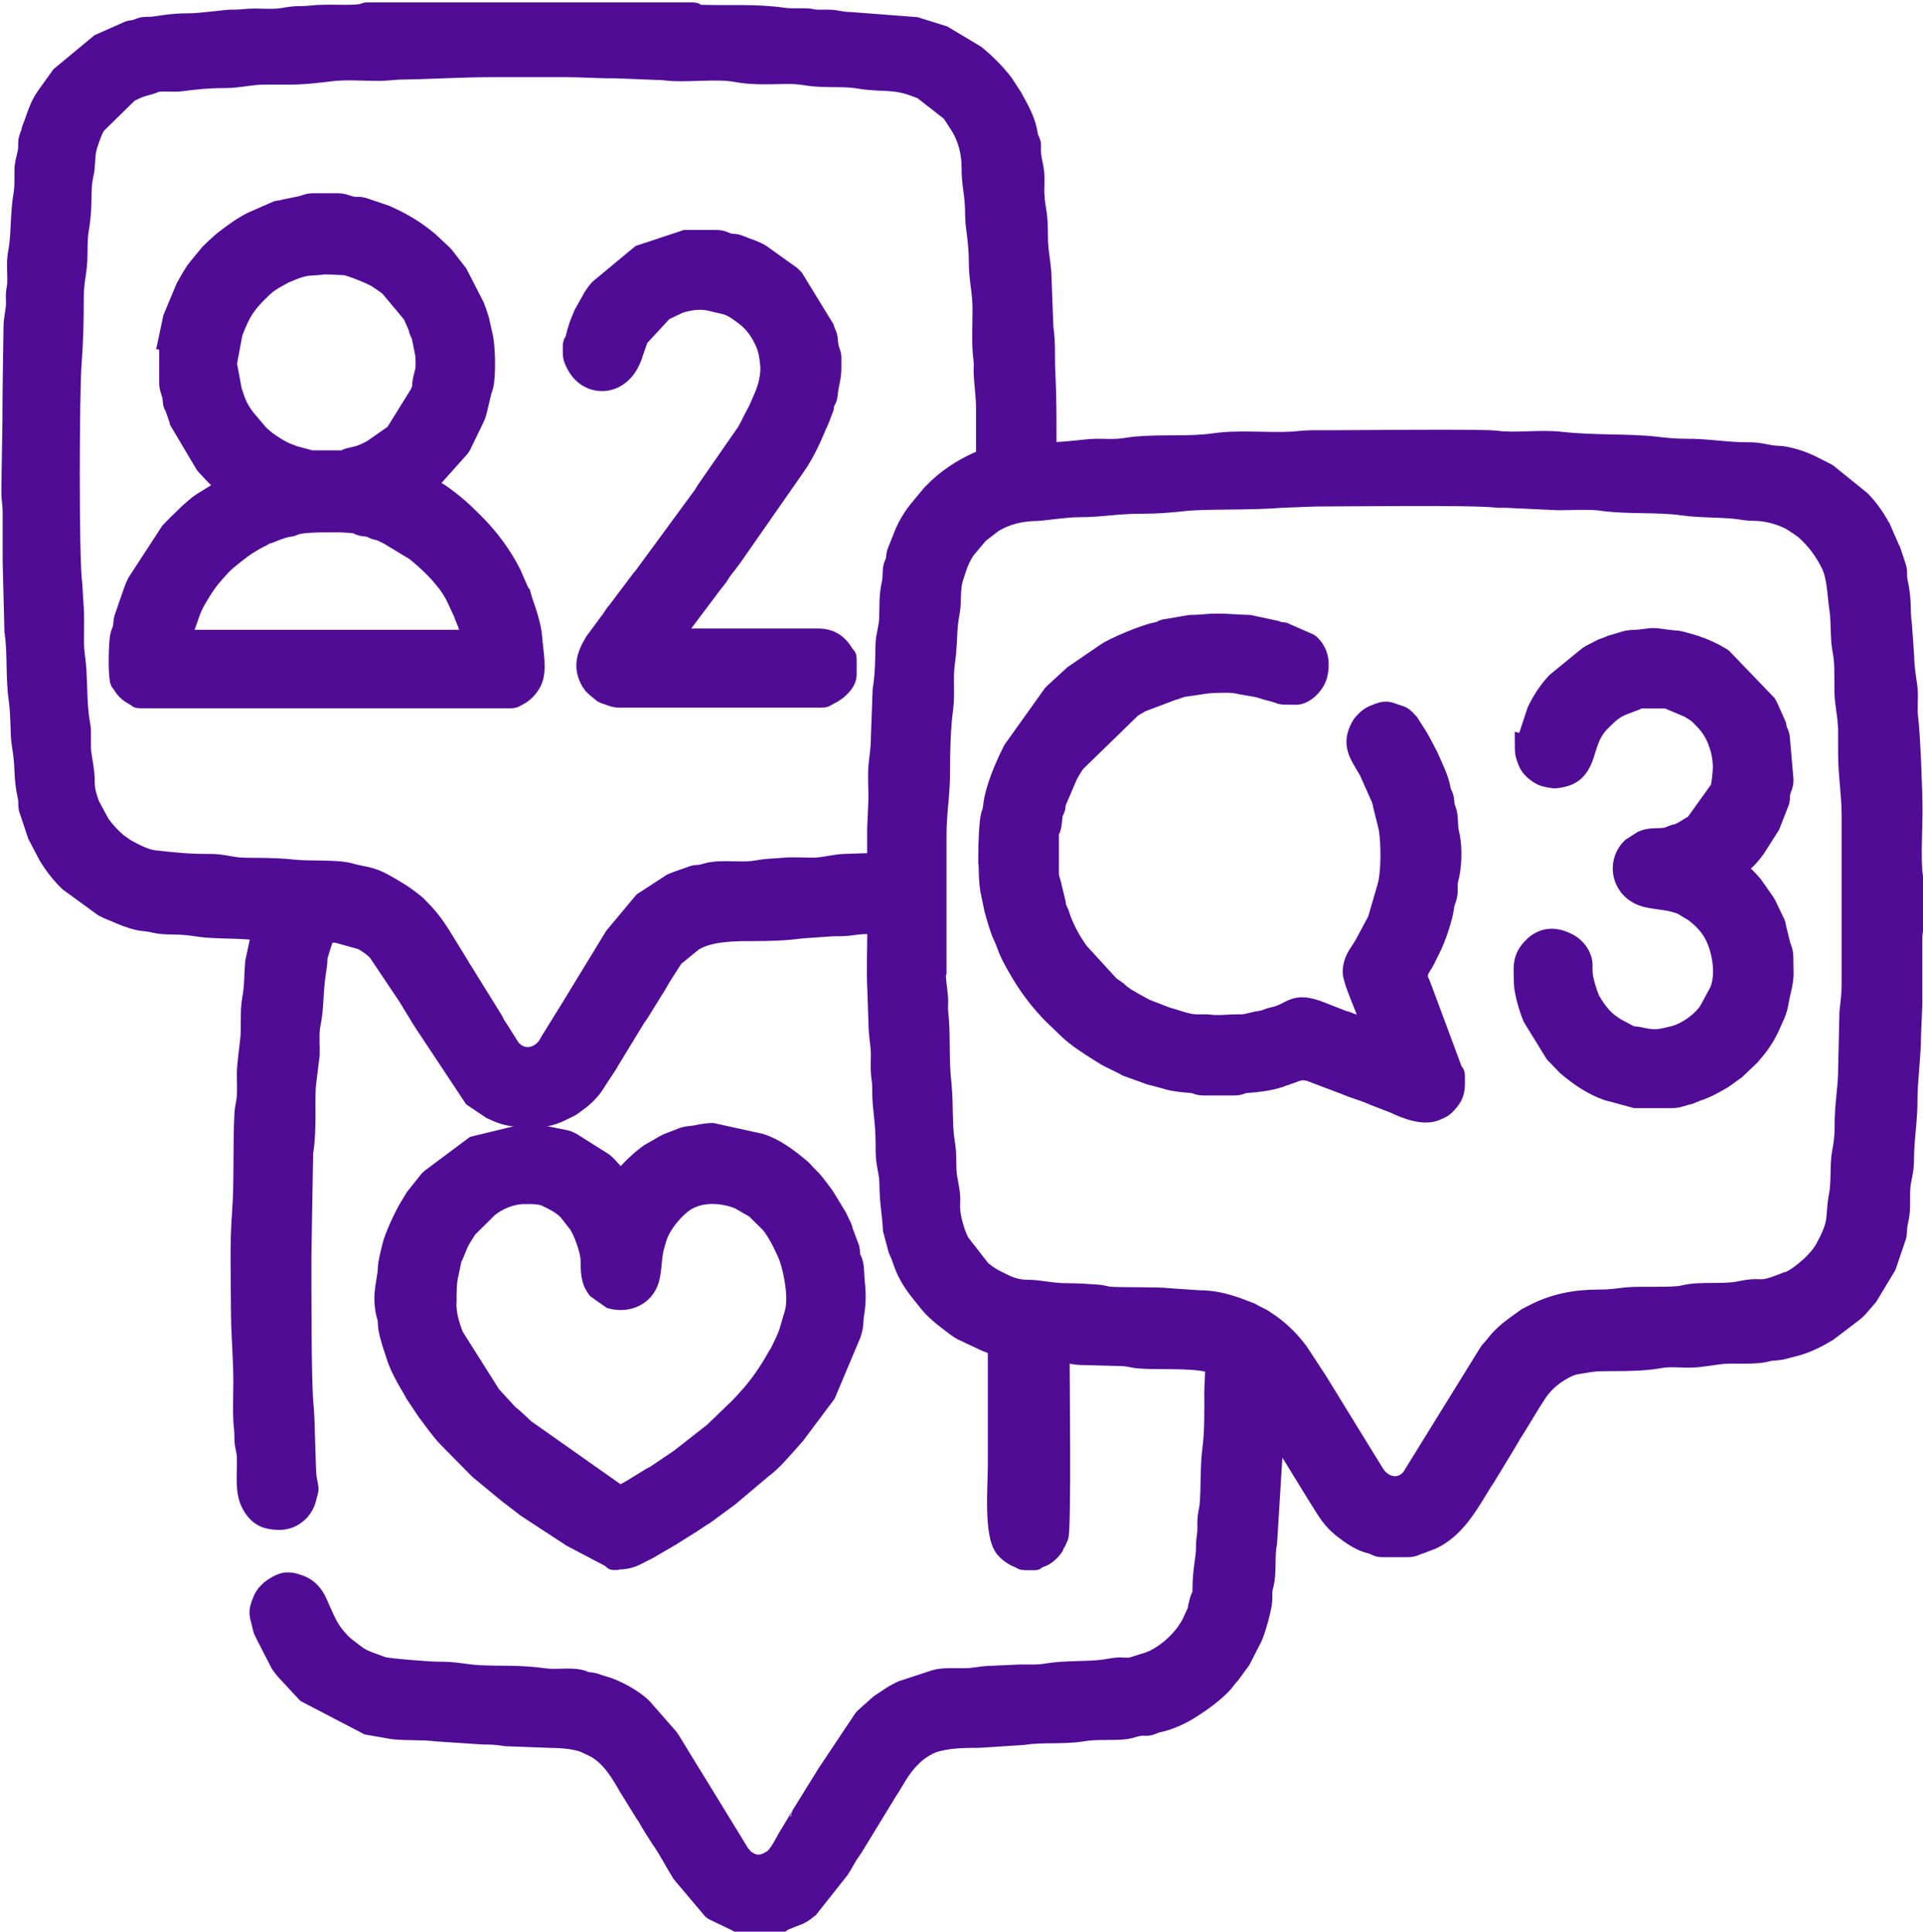
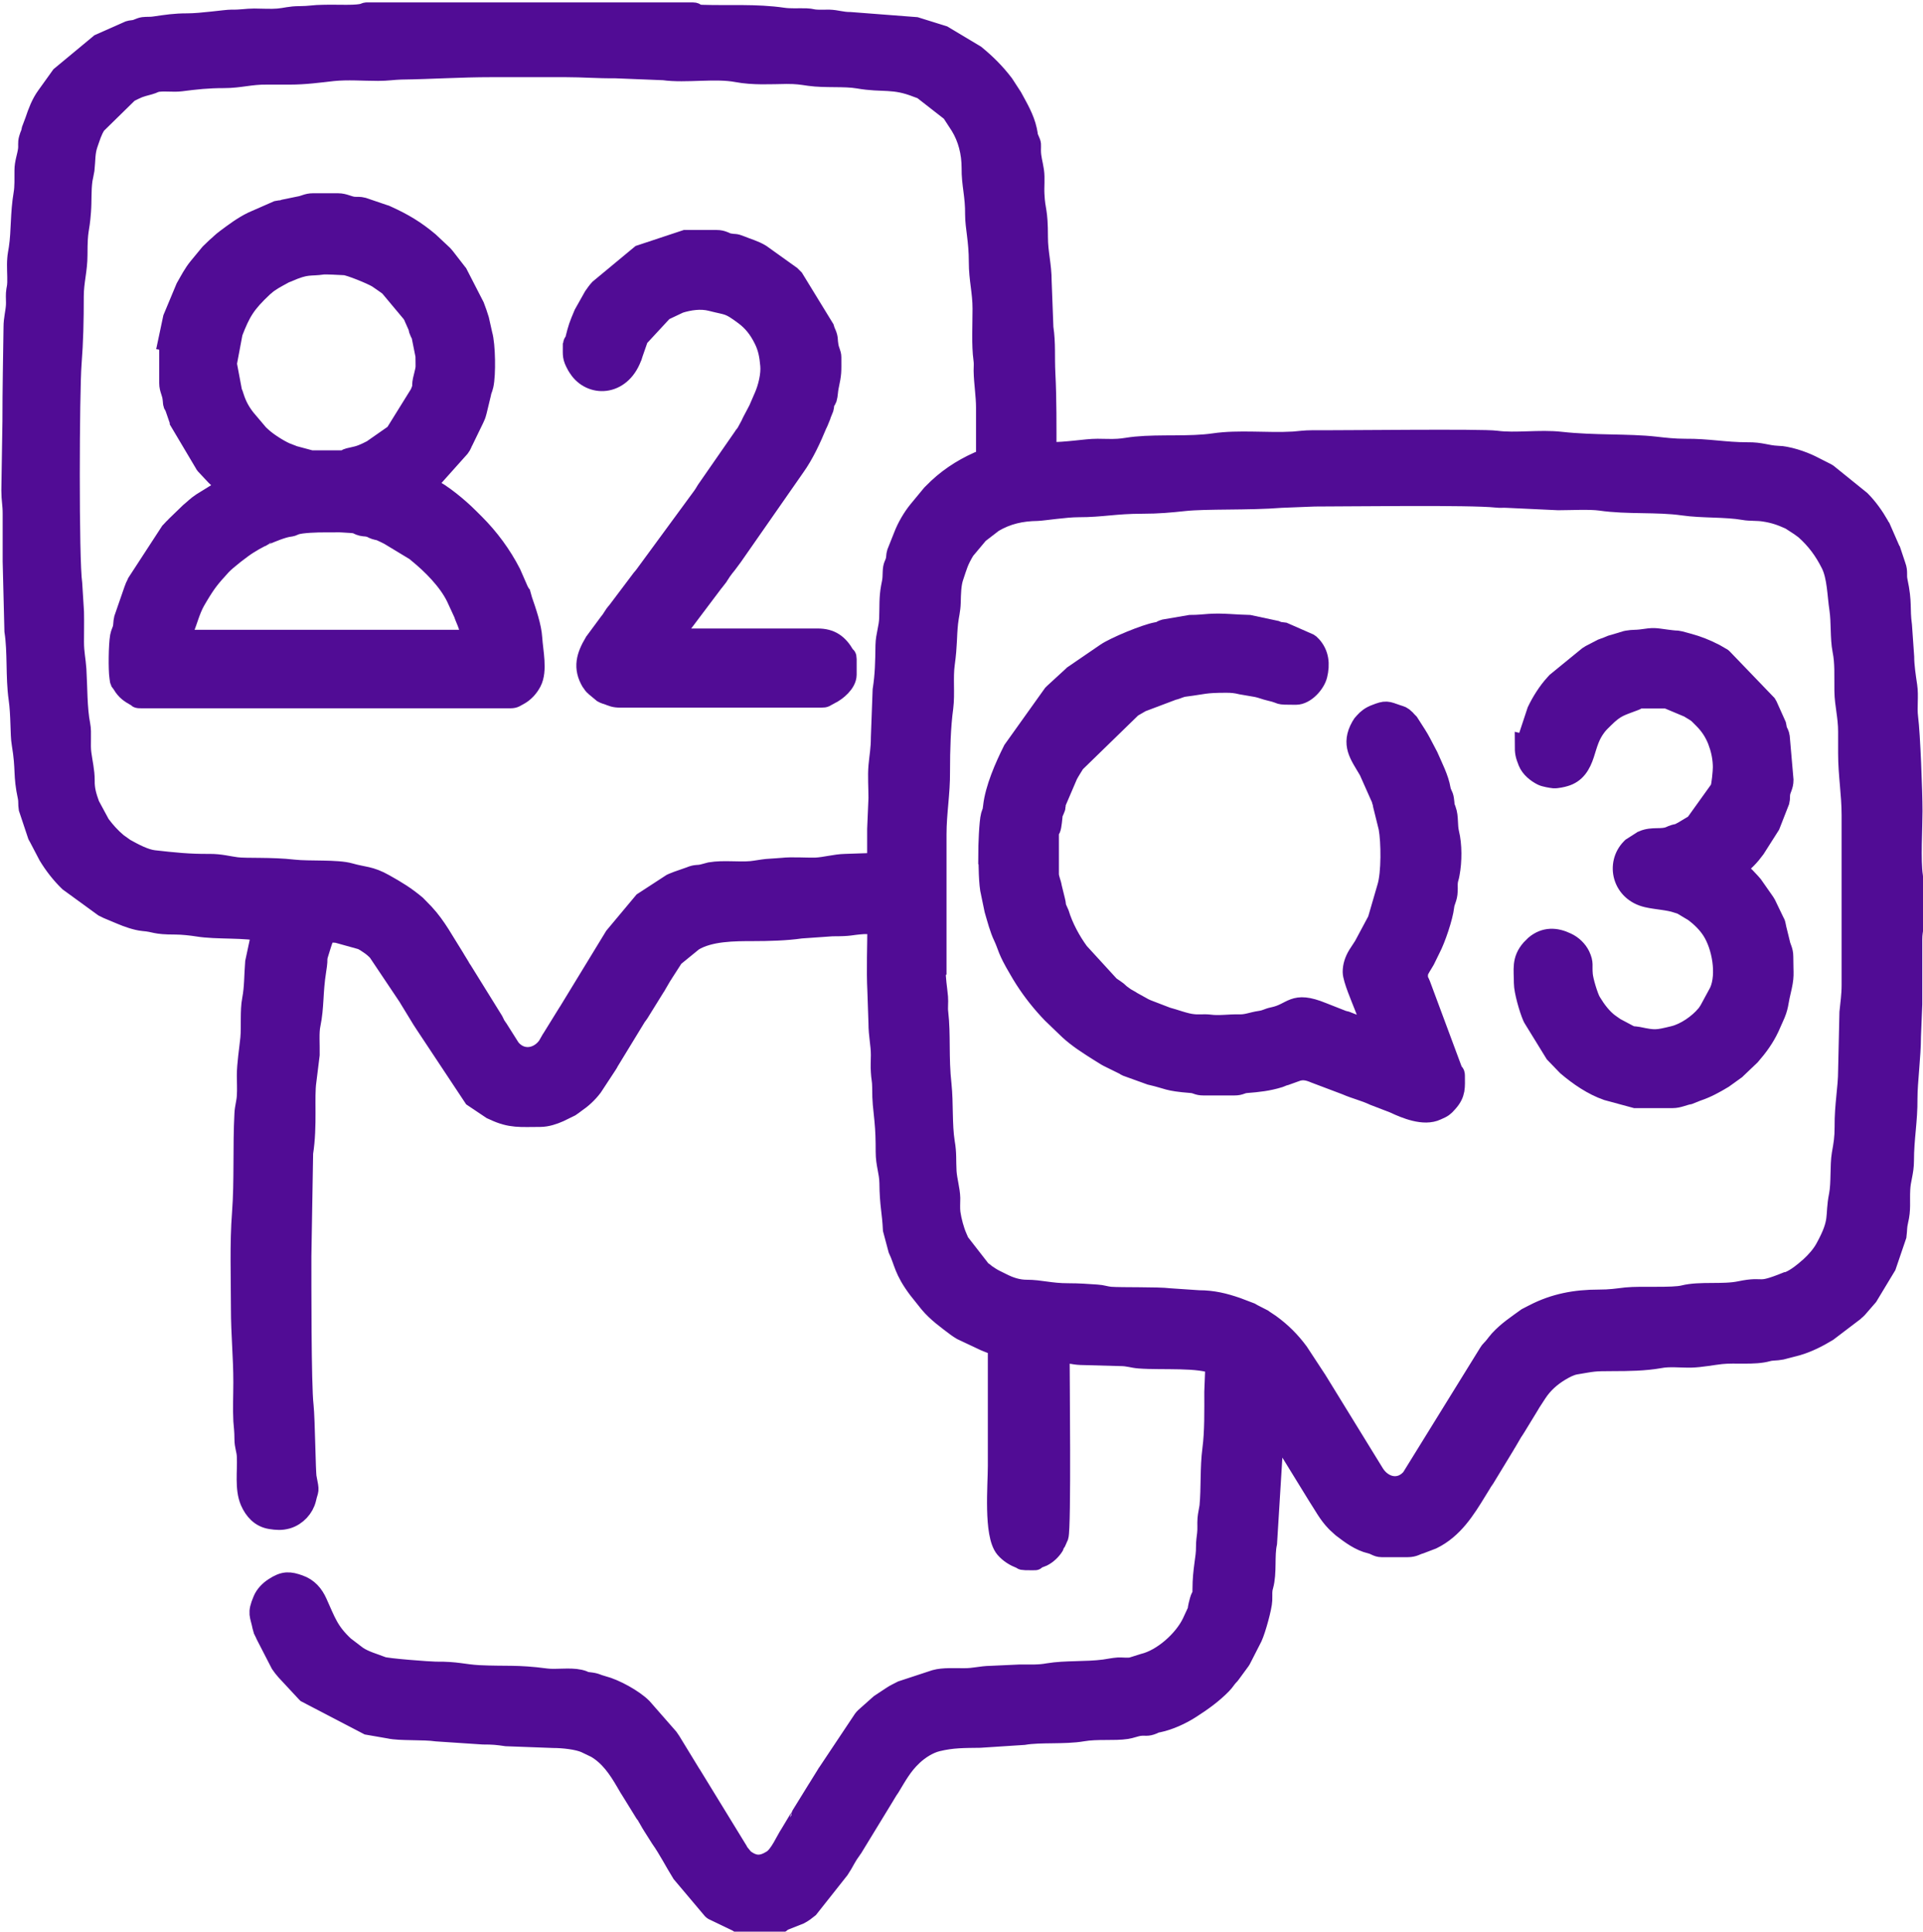
<svg xmlns="http://www.w3.org/2000/svg" xml:space="preserve" width="18.652mm" height="18.738mm" version="1.1" style="shape-rendering:geometricPrecision; text-rendering:geometricPrecision; image-rendering:optimizeQuality; fill-rule:evenodd; clip-rule:evenodd" viewBox="0 0 87.95 88.36">
  <defs>
    <style type="text/css">
   
    .str0 {stroke:#510C95;stroke-width:0.94;stroke-miterlimit:22.926}
    .fil0 {fill:#510C95}
   
  </style>
  </defs>
  <g id="Camada_x0020_1">
    <g id="_2768413351504">
      <path class="fil0 str0" d="M42.82 44.29l0 -6.12c0,-1.01 0.17,-1.87 0.16,-2.9 -0,-0.96 0.03,-2.04 0.15,-2.91 0.08,-0.63 -0.02,-1.37 0.07,-2 0.12,-0.88 0.08,-1.2 0.15,-1.87 0.04,-0.36 0.11,-0.57 0.12,-0.92 0.01,-0.43 0.02,-0.86 0.13,-1.18 0.18,-0.53 0.21,-0.71 0.52,-1.23l0.62 -0.74c0.01,-0.01 0.02,-0.02 0.03,-0.03l0.65 -0.5c0.64,-0.38 1.29,-0.52 2.03,-0.53 0.26,-0.01 1.29,-0.17 1.86,-0.17 1.12,0 1.66,-0.16 2.95,-0.16 0.71,0 1.24,-0.05 1.9,-0.12 1.01,-0.11 2.95,-0.03 4.44,-0.15l1.53 -0.06c1.59,0 7.11,-0.08 8.31,0.05 0.16,0.02 0.32,-0 0.48,0.01l2.35 0.11c0.56,0 1.43,-0.05 1.94,0.02 1.23,0.18 2.57,0.05 3.77,0.22 0.91,0.13 1.92,0.06 2.79,0.21 0.26,0.05 0.61,0.02 0.92,0.07 0.46,0.07 0.77,0.18 1.17,0.36 0.01,0.01 0.03,0.01 0.04,0.02l0.4 0.26c0.01,0.01 0.02,0.01 0.03,0.02l0.22 0.16c0.52,0.46 0.89,0.96 1.2,1.58 0.29,0.58 0.29,1.42 0.39,2.07 0.09,0.61 0.03,1.31 0.14,1.88 0.12,0.59 0.08,1.15 0.09,1.87 0.01,0.64 0.17,1.15 0.17,1.86 -0,0.33 0,0.66 -0,0.98 -0,1.01 0.16,1.86 0.16,2.84l0 7.76c0,0.49 -0.06,0.85 -0.1,1.26l-0.06 2.67c0,0.79 -0.17,1.56 -0.16,2.57 0,0.51 -0.05,0.79 -0.13,1.24 -0.09,0.53 -0.02,1.32 -0.13,1.89 -0.2,1 0.08,1.14 -0.63,2.43 -0.17,0.31 -0.43,0.6 -0.69,0.84 -0.01,0.01 -0.05,0.04 -0.06,0.05 -0.22,0.2 -0.57,0.48 -0.87,0.61 -0.08,0.04 -0.06,0.02 -0.12,0.04 -0.01,0.01 -0.03,0.01 -0.04,0.01 -1.41,0.57 -0.95,0.17 -2.11,0.41 -0.8,0.17 -1.83,0 -2.59,0.19 -0.52,0.13 -1.94,0.03 -2.63,0.1 -0.44,0.05 -0.72,0.1 -1.26,0.1 -1.07,-0 -2.02,0.18 -2.95,0.66 -0.01,0.01 -0.02,0.01 -0.04,0.02l-0.29 0.15c-0.44,0.32 -0.87,0.6 -1.24,1 -0.01,0.01 -0.04,0.04 -0.05,0.06 -0.08,0.09 -0.1,0.12 -0.17,0.21l-0.1 0.12c-0.01,0.01 -0.04,0.04 -0.05,0.05 -0.07,0.07 -0.09,0.1 -0.14,0.18l-3.53 5.71c-0.53,0.62 -1.33,0.42 -1.72,-0.22l-2.62 -4.26c-0.01,-0.01 -0.01,-0.02 -0.02,-0.03l-0.82 -1.25c-0.37,-0.5 -0.78,-0.91 -1.29,-1.28l-0.33 -0.22c-0.01,-0.01 -0.02,-0.01 -0.03,-0.02l-0.43 -0.22c-0,-0 -0.08,-0.05 -0.1,-0.06l-0.63 -0.24c-0.58,-0.2 -1.1,-0.33 -1.74,-0.33l-1.33 -0.09c-0.55,-0.07 -2.22,-0.03 -2.72,-0.07 -0.22,-0.02 -0.39,-0.09 -0.61,-0.1 -0.47,-0.03 -0.81,-0.06 -1.31,-0.06 -0.84,0 -1.26,-0.16 -1.91,-0.16 -0.39,-0 -0.77,-0.12 -1.12,-0.3 -0.17,-0.09 -0.32,-0.15 -0.47,-0.24 -0.07,-0.04 -0.11,-0.07 -0.2,-0.13 -0.04,-0.02 -0.06,-0.04 -0.1,-0.07l-0.06 -0.05c-0.01,-0.01 -0.02,-0.02 -0.03,-0.02 -0.03,-0.02 -0.07,-0.05 -0.09,-0.07 -0.01,-0.01 -0.02,-0.02 -0.03,-0.03l-0.98 -1.26c-0.04,-0.08 -0.06,-0.15 -0.1,-0.23 -0.14,-0.31 -0.26,-0.77 -0.31,-1.11 -0.03,-0.23 -0.01,-0.47 -0.01,-0.7 -0.01,-0.38 -0.14,-0.79 -0.17,-1.2 -0.03,-0.56 0.01,-0.83 -0.08,-1.34 -0.13,-0.82 -0.06,-1.79 -0.15,-2.64 -0.14,-1.25 -0.03,-2.28 -0.15,-3.3 -0.03,-0.23 0.01,-0.47 -0.01,-0.7 -0.04,-0.44 -0.11,-0.8 -0.11,-1.31zm-2.68 -4.81l-1.48 0.05c-0.46,0.01 -0.92,0.15 -1.36,0.17 -0.47,0.01 -1.08,-0.04 -1.52,0.01 -0.21,0.02 -0.46,0.03 -0.71,0.05 -0.2,0.02 -0.52,0.08 -0.72,0.1 -0.61,0.05 -1.25,-0.05 -1.86,0.05l-0.3 0.08c-0.3,0.08 -0.32,-0 -0.63,0.13l-0.57 0.2c-0.11,0.05 -0.17,0.06 -0.27,0.11l-1.29 0.84 -1.32 1.58 -2.11 3.46c-0.01,0.01 -0.01,0.02 -0.02,0.03 -0.01,0.01 -0.01,0.02 -0.02,0.03l-0.73 1.18c-0.01,0.01 -0.01,0.02 -0.02,0.03l-0.16 0.28c-0.43,0.6 -1.23,0.71 -1.72,0.1l-0.55 -0.87c-0.01,-0.01 -0.02,-0.02 -0.02,-0.03l-0.09 -0.13c-0.05,-0.08 -0.06,-0.13 -0.11,-0.22l-1.42 -2.29c-0.01,-0.01 -0.01,-0.02 -0.02,-0.03 -0.01,-0.01 -0.01,-0.02 -0.02,-0.03 -0.01,-0.01 -0.03,-0.05 -0.04,-0.07l-0.19 -0.31c-0.01,-0.01 -0.01,-0.02 -0.02,-0.03l-0.04 -0.07c-0.04,-0.06 -0.03,-0.05 -0.06,-0.1 -0.43,-0.67 -0.8,-1.39 -1.35,-1.98l-0.38 -0.39c-0.49,-0.41 -0.87,-0.64 -1.44,-0.96 -0.67,-0.38 -0.96,-0.32 -1.58,-0.5 -0.59,-0.17 -1.85,-0.08 -2.57,-0.16 -1.05,-0.12 -2.16,-0.05 -2.62,-0.11 -0.39,-0.05 -0.72,-0.15 -1.22,-0.15 -0.94,0.01 -1.67,-0.07 -2.56,-0.17 -0.43,-0.05 -0.94,-0.33 -1.32,-0.54l-0.35 -0.25c-0.31,-0.26 -0.55,-0.53 -0.79,-0.85l-0.48 -0.89c-0.14,-0.39 -0.24,-0.71 -0.23,-1.13 0,-0.44 -0.1,-0.83 -0.15,-1.22 -0.06,-0.42 0.02,-0.97 -0.05,-1.31 -0.15,-0.75 -0.13,-1.73 -0.18,-2.55 -0.03,-0.45 -0.11,-0.75 -0.11,-1.26 0,-0.45 0.01,-0.92 0,-1.37l-0.08 -1.29c-0.16,-1.08 -0.13,-8.8 -0.03,-10.07 0.08,-1.01 0.1,-2 0.1,-3.07 0,-0.69 0.17,-1.2 0.17,-1.91 -0,-1.26 0.09,-1.01 0.16,-1.97 0.04,-0.52 -0,-0.92 0.07,-1.46 0.02,-0.11 0.07,-0.33 0.09,-0.46 0.05,-0.45 0.02,-0.77 0.15,-1.16 0.12,-0.34 0.19,-0.6 0.37,-0.89 0.01,-0.01 0.01,-0.02 0.02,-0.03l1.49 -1.46c0.47,-0.23 0.43,-0.22 0.95,-0.36 0.16,-0.04 0.23,-0.11 0.41,-0.13 0.34,-0.04 0.68,0.02 1.02,-0.02 0.71,-0.09 1.23,-0.15 1.98,-0.15 0.74,0 1.2,-0.17 1.97,-0.16 0.35,0 0.69,-0 1.04,0 0.7,0 1.35,-0.09 1.97,-0.16 0.67,-0.07 1.4,-0.01 2.07,-0.01 0.42,0 0.69,-0.05 1.04,-0.06 1.44,-0.02 2.7,-0.11 4.15,-0.11l3.39 0c0.81,0 1.48,0.06 2.24,0.05l2.25 0.09c1,0.14 2.35,-0.1 3.35,0.09 0.74,0.14 1.52,0.09 2.26,0.08 0.49,-0 0.64,0.03 1.06,0.09 0.7,0.1 1.6,0.01 2.23,0.12 1.15,0.2 1.59,-0.03 2.7,0.41 0.12,0.05 0.13,0.04 0.24,0.09l1.32 1.03 0.39 0.6c0.01,0.01 0.01,0.02 0.02,0.03 0.35,0.57 0.52,1.24 0.52,1.94 -0.01,0.75 0.17,1.26 0.16,2.13 -0,0.58 0.17,1.17 0.17,2.18 -0,0.79 0.17,1.36 0.17,2.13 -0,0.75 -0.05,1.66 0.04,2.31 0.03,0.19 0.01,0.35 0.01,0.53 0.01,0.56 0.11,1.13 0.11,1.69 -0,0.78 -0,1.57 -0,2.35l-0.36 0.13c-0.78,0.35 -1.47,0.81 -2.07,1.43 -0.01,0.01 -0.02,0.02 -0.03,0.03 -0.01,0.01 -0.02,0.02 -0.03,0.03l-0.62 0.75c-0.26,0.32 -0.51,0.75 -0.66,1.14l-0.31 0.78c-0.04,0.13 -0.02,0.19 -0.05,0.33 -0.06,0.25 -0.13,0.22 -0.14,0.57 -0.01,0.39 -0.02,0.36 -0.08,0.68 -0.09,0.49 -0.06,0.86 -0.08,1.4 -0.01,0.45 -0.16,0.79 -0.17,1.25 -0.01,0.76 -0.02,1.35 -0.13,2.05l-0.08 2.16c0,0.54 -0.07,0.86 -0.11,1.31 -0.04,0.44 -0,1.02 -0,1.47l-0.06 1.42c0,0.49 0,0.98 0,1.48zm-28.14 3.01c0,0.27 0.01,0.17 -0.07,0.36l-0.25 1.17c-0.05,0.62 -0.03,1.13 -0.14,1.71 -0.1,0.51 -0.03,1.23 -0.08,1.77 -0.05,0.5 -0.16,1.18 -0.16,1.7 -0,0.3 0.02,0.64 0,0.93 -0.01,0.28 -0.1,0.54 -0.11,0.82 -0.08,1.48 0,3.07 -0.11,4.53 -0.11,1.4 -0.05,2.96 -0.05,4.37 0,1.2 0.11,2.2 0.11,3.39 0,0.56 -0.03,1.2 -0,1.75 0.02,0.28 0.05,0.46 0.05,0.82 0,0.36 0.1,0.5 0.11,0.82 0.03,0.68 -0.1,1.45 0.15,2.04 0.18,0.41 0.47,0.74 0.94,0.81 0.26,0.04 0.47,0.06 0.75,-0.02 0.42,-0.13 0.75,-0.49 0.85,-0.9 0.11,-0.5 0.16,-0.26 0.02,-0.97 -0.05,-0.24 -0.07,-2.64 -0.14,-3.3 -0.11,-0.91 -0.1,-5.74 -0.1,-6.83l0.08 -4.72c0.2,-1.27 0.04,-2.54 0.15,-3.29l0.15 -1.21c0.01,-0.45 -0.04,-1.02 0.04,-1.38 0.17,-0.83 0.1,-1.47 0.26,-2.47 0.13,-0.79 -0.06,-0.28 0.22,-1.15 0.17,-0.54 0.21,-0.63 0.75,-0.58l1.15 0.32c0.26,0.15 0.51,0.31 0.72,0.54l1.38 2.06c0.04,0.07 0.03,0.05 0.06,0.1l0.58 0.95c0.07,0.11 0.09,0.14 0.15,0.23l2.2 3.32 0.82 0.55c0.05,0.02 0.07,0.03 0.11,0.05 0.78,0.37 1.21,0.3 2.11,0.3 0.31,0 0.62,-0.11 0.87,-0.22l0.51 -0.25c0.09,-0.06 0.14,-0.1 0.22,-0.16 0.31,-0.21 0.57,-0.45 0.79,-0.74l0.67 -1.02c0.03,-0.04 0.05,-0.08 0.08,-0.14l1.22 -2c0.03,-0.05 0.04,-0.07 0.09,-0.13 0.03,-0.04 0.04,-0.06 0.07,-0.1l0.75 -1.21c0.01,-0.01 0.02,-0.02 0.02,-0.03l0.28 -0.48c0.01,-0.01 0.02,-0.02 0.02,-0.03 0.01,-0.01 0.02,-0.02 0.02,-0.03l0.45 -0.7c0.05,-0.07 0.01,-0.02 0.07,-0.09l0.87 -0.71c0.76,-0.46 1.88,-0.46 2.76,-0.46 0.65,0 1.5,-0.02 2.17,-0.12l1.43 -0.1c0.93,0 0.72,-0.05 1.43,-0.1l0.65 -0c0,0.98 -0.05,2.1 0,3.06l0.05 1.47c-0,0.59 0.11,0.97 0.11,1.47 0,0.25 -0.02,0.52 -0,0.77 0.01,0.26 0.06,0.38 0.06,0.71 -0,0.69 0.04,0.85 0.1,1.48 0.05,0.5 0.06,0.93 0.06,1.47 -0,0.57 0.16,0.9 0.17,1.42 0.01,1.02 0.12,1.3 0.16,2.13l0.24 0.9c0.28,0.59 0.25,0.94 0.91,1.82l0.51 0.64c0.36,0.43 0.81,0.75 1.26,1.09 0.13,0.09 0.1,0.07 0.23,0.15l1.04 0.49c0.11,0.04 0.15,0.07 0.27,0.11 0.16,0.06 0.2,0.03 0.34,0.09 0,1.84 0,3.68 0,5.52 0,0.89 -0.2,3.14 0.33,3.77 0.2,0.23 0.44,0.37 0.72,0.48 0.14,0.05 -0.09,0.06 0.54,0.06 0.24,0 -0.02,0 0.2,-0.08 0.13,-0.05 0.13,-0.04 0.24,-0.09 0.2,-0.1 0.39,-0.28 0.51,-0.47 0.11,-0.17 0.02,-0.02 0.11,-0.22l0.05 -0.11c0.01,-0.03 0.01,-0 0.05,-0.11 0.13,-0.37 0.05,-7.42 0.05,-8.42 0.37,0 0.66,0.1 0.98,0.11l1.81 0.05c0.38,0 0.57,0.09 0.87,0.11 1.02,0.08 2.78,-0.07 3.49,0.28l-0.05 1.26c0,0.85 0.02,1.81 -0.09,2.64 -0.11,0.82 -0.05,1.76 -0.13,2.6 -0.02,0.15 -0.08,0.41 -0.09,0.56 -0.02,0.23 0.01,0.46 -0.02,0.7 -0.02,0.21 -0.05,0.32 -0.05,0.61 0.01,0.47 -0.16,1.03 -0.16,1.91 -0,0.42 -0.04,0.22 -0.13,0.53 -0.2,0.73 0.07,0.1 -0.35,1.01 -0.38,0.8 -1.35,1.67 -2.22,1.88l-0.54 0.17c-0.21,0.04 -0.43,-0 -0.64,0.01 -0.17,0.01 -0.47,0.07 -0.62,0.09 -0.83,0.11 -1.78,0.04 -2.56,0.17 -0.43,0.08 -0.8,0.06 -1.3,0.06l-1.31 0.06c-0.52,0.01 -0.73,0.11 -1.26,0.11 -0.44,-0 -0.94,-0.03 -1.3,0.07l-1.52 0.5c-0.17,0.09 -0.33,0.16 -0.46,0.25l-0.53 0.35c-0.01,0.01 -0.05,0.04 -0.06,0.05l-0.64 0.57c-0.04,0.04 -0.05,0.05 -0.08,0.09l-1.64 2.46c-0.01,0.01 -0.02,0.02 -0.02,0.03l-0.44 0.71c-0.01,0.01 -0.01,0.02 -0.02,0.03l-0.71 1.15c-0.07,0.11 -0.01,0.02 -0.06,0.1l-0.45 0.75c-0.21,0.31 -0.48,0.98 -0.83,1.2 -0.46,0.29 -0.82,0.3 -1.26,-0.02 -0.25,-0.18 0.16,0.14 -0.06,-0.05l-0.22 -0.27c-0.01,-0.01 -0.01,-0.02 -0.02,-0.04 -0.01,-0.01 -0.01,-0.02 -0.02,-0.04l-2.12 -3.46c-0.01,-0.01 -0.01,-0.02 -0.02,-0.03 -0.01,-0.01 -0.01,-0.02 -0.02,-0.03l-0.91 -1.49c-0.06,-0.09 -0.05,-0.07 -0.11,-0.16l-1.2 -1.37c-0.39,-0.39 -1.24,-0.86 -1.79,-1 -0.34,-0.09 -0.28,-0.13 -0.65,-0.17 -0.27,-0.03 -0.12,-0.05 -0.42,-0.12 -0.45,-0.1 -1.06,0.01 -1.53,-0.05 -1.35,-0.18 -1.85,-0.09 -3.07,-0.15 -0.72,-0.04 -1,-0.17 -1.97,-0.16 -0.26,0 -2.27,-0.15 -2.45,-0.23 -0.38,-0.15 -0.81,-0.26 -1.15,-0.49l-0.59 -0.45c-0.72,-0.67 -0.85,-1.13 -1.24,-1.99 -0.17,-0.38 -0.42,-0.67 -0.82,-0.81 -0.45,-0.16 -0.68,-0.18 -1.14,0.12 -0.22,0.14 -0.42,0.35 -0.51,0.58 -0.26,0.62 -0.13,0.63 -0.02,1.19 0.05,0.22 0.01,0.07 0.07,0.21 0.04,0.09 0.05,0.09 0.09,0.19l0.67 1.3c0.07,0.1 0.15,0.21 0.24,0.31l0.92 0.99c0.01,0.01 0.02,0.02 0.03,0.03l2.8 1.46 0.98 0.17c0.47,0.11 1.56,0.04 2.17,0.13l2.11 0.14c0.47,-0 0.66,0.02 1.07,0.08l2.16 0.08c0.43,-0 1.1,0.07 1.46,0.23l0.48 0.23c0.63,0.37 1.02,0.95 1.38,1.57l0.14 0.24c0.01,0.01 0.01,0.02 0.02,0.03l0.71 1.15c0.05,0.08 0.02,0.02 0.07,0.1 0.04,0.06 0.02,0.04 0.06,0.1 0.01,0.01 0.01,0.02 0.02,0.03l0.08 0.14c0.03,0.05 0.07,0.13 0.1,0.17l0.38 0.6c0.36,0.51 0.64,1.07 0.97,1.6l1.4 1.66c0.01,0.01 0.02,0.02 0.03,0.02 0.01,0.01 0.02,0.02 0.03,0.02l1 0.48c0.19,0.06 0.07,0.09 0.23,0.09l0.01 0 1.69 0 0.01 0 0.01 0 0.01 0 0.07 0c0.05,-0 -0.09,-0.01 0.02,-0.05l0.86 -0.34c0.17,-0.09 0.27,-0.17 0.42,-0.29l1.4 -1.77c0.06,-0.09 0.1,-0.16 0.15,-0.24 0.08,-0.14 0.17,-0.31 0.26,-0.45l0.18 -0.26c0.01,-0.01 0.01,-0.02 0.02,-0.03 0.01,-0.01 0.01,-0.02 0.02,-0.03l1.41 -2.31c0.07,-0.12 0.05,-0.09 0.12,-0.2 0.06,-0.1 0.08,-0.13 0.15,-0.23 0.32,-0.53 0.58,-1.01 1.03,-1.43 0.01,-0.01 0.02,-0.02 0.03,-0.03 0.3,-0.28 0.71,-0.54 1.11,-0.64 0.7,-0.17 1.23,-0.16 1.96,-0.17l2 -0.13c0.76,-0.13 1.86,-0.02 2.68,-0.16 0.68,-0.12 1.46,-0.02 2.03,-0.11 0.15,-0.02 0.42,-0.12 0.57,-0.14 0.32,-0.04 0.34,0.04 0.63,-0.08 0.16,-0.07 0.07,-0.05 0.24,-0.08 0.49,-0.1 1.06,-0.36 1.49,-0.64 0.5,-0.32 0.99,-0.67 1.41,-1.1 0.14,-0.14 0.19,-0.25 0.32,-0.39 0.01,-0.01 0.02,-0.02 0.03,-0.03 0.01,-0.01 0.04,-0.04 0.05,-0.06l0.44 -0.6c0.05,-0.08 0.05,-0.07 0.08,-0.14l0.48 -0.94c0.16,-0.35 0.44,-1.37 0.45,-1.68 0.01,-0.31 -0.02,-0.42 0.05,-0.66 0.17,-0.61 0.04,-1.37 0.17,-1.96l0.33 -5.35c0.03,0.03 0.09,0.09 0.13,0.14l1.87 3.04c0.27,0.41 0.48,0.83 0.83,1.19 0.01,0.01 0.02,0.02 0.03,0.03 0.01,0.01 0.02,0.02 0.03,0.03l0.23 0.21c0.39,0.3 0.82,0.62 1.3,0.73 0.22,0.05 0.3,0.16 0.5,0.16l1.2 0c0.27,0 0.37,-0.1 0.56,-0.15l0.55 -0.21c0.96,-0.47 1.51,-1.35 2.04,-2.22l0.21 -0.34c0.03,-0.05 0.03,-0.06 0.06,-0.1 0.06,-0.09 0.04,-0.06 0.09,-0.13l0.93 -1.53c0.05,-0.09 -0.01,0.01 0.06,-0.1l0.28 -0.48c0.07,-0.11 0.08,-0.11 0.15,-0.23l0.58 -0.95c0.05,-0.08 0.01,-0.01 0.06,-0.1l0.04 -0.07c0.01,-0.01 0.01,-0.02 0.02,-0.03l0.26 -0.4c0.28,-0.43 0.64,-0.75 1.07,-1.01 0.22,-0.13 0.44,-0.25 0.69,-0.3 0.85,-0.14 0.79,-0.16 1.75,-0.16 0.69,0 1.43,-0.01 2.11,-0.13 0.45,-0.09 0.98,-0.02 1.45,-0.03 0.43,-0.01 0.99,-0.12 1.37,-0.16 0.65,-0.07 1.51,0.05 2.12,-0.12 0.21,-0.06 0.38,-0.03 0.63,-0.08l0.73 -0.19c0.48,-0.14 0.95,-0.38 1.38,-0.64l1.21 -0.92c0.01,-0.01 0.02,-0.02 0.03,-0.03 0.01,-0.01 0.04,-0.04 0.06,-0.05 0.01,-0.01 0.06,-0.06 0.08,-0.08l0.46 -0.53c0.01,-0.01 0.02,-0.02 0.02,-0.03l0.82 -1.36 0.47 -1.38c0.04,-0.32 0.01,-0.37 0.08,-0.68 0.13,-0.53 0.06,-0.85 0.09,-1.44 0.02,-0.46 0.17,-0.78 0.17,-1.31 -0,-1.02 0.17,-1.82 0.16,-2.84 -0,-0.77 0.16,-1.94 0.16,-2.84l0.06 -1.47c-0,-0.98 0,-1.97 -0,-2.95 -0,-0.32 0.04,-0.4 0.06,-0.65 0.03,-0.63 0.05,-1.7 -0.03,-2.26 -0.11,-0.71 -0.02,-2.19 -0.02,-2.98 0,-0.88 -0.1,-3.51 -0.2,-4.28 -0.06,-0.47 0.03,-0.97 -0.04,-1.44 -0.06,-0.4 -0.14,-0.93 -0.14,-1.33l-0.1 -1.43c-0.11,-0.82 0.02,-1.01 -0.2,-2.04 -0.06,-0.29 0.02,-0.41 -0.08,-0.68l-0.22 -0.66c-0.01,-0.01 -0.01,-0.03 -0.02,-0.04l-0.45 -1.03c-0.01,-0.01 -0.02,-0.02 -0.02,-0.03l-0.04 -0.07c-0.01,-0.01 -0.01,-0.02 -0.02,-0.04 -0.22,-0.39 -0.52,-0.81 -0.84,-1.13l-1.51 -1.22c-0.01,-0.01 -0.05,-0.03 -0.07,-0.04l-0.69 -0.35c-0.41,-0.2 -1.06,-0.42 -1.53,-0.43 -0.49,-0.02 -0.75,-0.17 -1.37,-0.16 -1.04,0 -1.8,-0.17 -2.84,-0.16 -0.51,0 -0.94,-0.05 -1.38,-0.1 -1.24,-0.14 -2.78,-0.05 -4.31,-0.22 -0.96,-0.11 -2.08,0.07 -2.96,-0.05 -0.64,-0.09 -6.91,-0.01 -8.4,-0.02 -0.37,-0 -0.58,0.04 -0.87,0.06 -1.22,0.07 -2.49,-0.09 -3.64,0.08 -1.09,0.16 -2.45,0.04 -3.57,0.15 -0.25,0.02 -0.57,0.09 -0.82,0.1 -0.29,0.02 -0.63,0 -0.93,-0 -0.59,-0 -1.29,0.16 -2.35,0.16 0,-1.17 0.01,-2.45 -0.05,-3.61 -0.04,-0.78 0.02,-1.36 -0.09,-2.1l-0.08 -2.11c0,-0.76 -0.17,-1.31 -0.17,-2.02 -0,-1.32 -0.12,-1.14 -0.16,-1.97 -0.02,-0.36 0.03,-0.73 -0.02,-1.07 -0.05,-0.35 -0.14,-0.59 -0.14,-0.95 -0,-0.29 0.03,-0.25 -0.07,-0.47 -0.12,-0.27 -0.04,-0.15 -0.11,-0.44 -0.12,-0.55 -0.41,-1.03 -0.67,-1.51l-0.39 -0.6c-0.39,-0.51 -0.8,-0.92 -1.3,-1.33l-1.47 -0.88 -1.25 -0.39 -2.99 -0.23c-0.41,0 -0.61,-0.1 -0.98,-0.11 -0.18,-0 -0.37,0.01 -0.55,0 -0.24,-0.01 -0.23,-0.05 -0.49,-0.06 -0.37,-0.01 -0.71,0.02 -1.06,-0.03 -1.23,-0.18 -2.47,-0.09 -3.69,-0.13 -0.39,-0.01 -0.25,-0.11 -0.43,-0.11l-14.92 0c-0.11,0 -0.06,0.11 -0.93,0.11 -0.36,-0 -0.73,-0.01 -1.09,-0 -0.35,0 -0.61,0.06 -1.04,0.06 -0.45,-0 -0.63,0.08 -0.99,0.11 -0.33,0.03 -0.75,0 -1.09,0 -0.37,0 -0.61,0.06 -1.04,0.05 -0.27,-0 -1.37,0.17 -2.02,0.17 -0.59,-0 -0.94,0.06 -1.5,0.14 -0.18,0.03 -0.34,0.01 -0.51,0.03 -0.15,0.02 -0.28,0.11 -0.41,0.13 -0.1,0.02 -0.14,0.01 -0.24,0.04l-1.33 0.59c-0.01,0.01 -0.02,0.01 -0.03,0.02l-1.76 1.46 -0.66 0.92c-0.24,0.33 -0.39,0.73 -0.52,1.12l-0.15 0.4c-0.05,0.26 -0.07,0.2 -0.13,0.42 -0.06,0.2 -0.01,0.3 -0.04,0.51 -0.04,0.31 -0.16,0.59 -0.16,0.93 -0,0.36 0.01,0.78 -0.04,1.06 -0.16,0.95 -0.1,1.7 -0.22,2.51 -0.03,0.19 -0.06,0.33 -0.07,0.48 -0.03,0.34 0.01,0.74 -0,1.09 -0.01,0.26 -0.04,0.25 -0.06,0.49 -0.01,0.18 0.01,0.37 0,0.55 -0.02,0.33 -0.11,0.63 -0.11,0.98 -0.02,1.47 -0.05,2.81 -0.05,4.32l-0.05 3.17c-0,0.43 0.06,0.62 0.06,1.04 -0,0.73 -0,1.46 -0,2.19l0.08 3.19c0.15,0.96 0.05,2.1 0.19,3.09 0.11,0.75 0.07,1.67 0.14,2.05 0.21,1.27 0.05,1.39 0.28,2.46 0.04,0.19 0.01,0.33 0.04,0.51l0.41 1.23c0.01,0.02 0.03,0.06 0.04,0.07l0.45 0.86c0.26,0.43 0.58,0.84 0.94,1.19l1.58 1.15c0.09,0.04 0.09,0.05 0.18,0.09l0.62 0.26c0.28,0.12 0.7,0.27 1.01,0.3 0.61,0.05 0.48,0.16 1.48,0.16 0.32,-0 0.75,0.05 1,0.09 0.9,0.15 2.18,0.03 3.04,0.24z" />
      <path class="fil0 str0" d="M14.9 23.86c0.23,0 1.25,0.04 1.39,0.08 0.08,0.03 0.11,0.07 0.27,0.11 0.14,0.03 0.2,0.01 0.33,0.05 0.13,0.03 0.14,0.07 0.27,0.11 0.16,0.05 0.15,0.02 0.3,0.09l0.15 0.07c0.01,0.01 0.03,0.01 0.04,0.02 0.01,0.01 0.03,0.01 0.04,0.02 0.01,0.01 0.03,0.01 0.04,0.02 0.01,0.01 0.03,0.01 0.04,0.02 0.01,0.01 0.03,0.01 0.04,0.02l1.19 0.72c0.03,0.02 0.08,0.07 0.12,0.1 0.64,0.52 1.38,1.26 1.75,2.02l0.36 0.78c0.02,0.07 0.01,0.05 0.04,0.12 0.12,0.27 0.3,0.75 0.3,1.07l-13.28 0c0.08,-0.36 0,-0.25 0.14,-0.57 0.14,-0.33 0.25,-0.79 0.48,-1.21l0.14 -0.24c0.39,-0.65 0.55,-0.84 1.06,-1.4 0.22,-0.24 0.95,-0.81 1.25,-0.99 0.18,-0.11 0.31,-0.19 0.49,-0.28 0.06,-0.03 0.07,-0.04 0.11,-0.05 0.11,-0.06 -0.01,-0.01 0.14,-0.07 0.3,-0.13 0.81,-0.34 1.1,-0.38 0.15,-0.02 0.16,-0.03 0.3,-0.09 0.26,-0.1 1.05,-0.12 1.41,-0.12zm-4.53 -7.27l0.26 -1.38c0.37,-0.96 0.6,-1.34 1.4,-2.09 0.01,-0.01 0.04,-0.04 0.06,-0.05 0.24,-0.22 0.54,-0.37 0.83,-0.53 0.01,-0.01 0.02,-0.01 0.03,-0.02 0.07,-0.04 0.12,-0.05 0.19,-0.08 0.9,-0.4 1.01,-0.26 1.62,-0.35 0.14,-0.02 0.78,0.02 1.01,0.03 0.24,0.02 1.2,0.41 1.49,0.58 0.01,0.01 0.02,0.01 0.03,0.02l0.39 0.27c0.06,0.05 0.09,0.06 0.15,0.12l1.02 1.22c0.06,0.11 0.06,0.09 0.11,0.22l0.17 0.38c0.04,0.12 0.01,0.1 0.06,0.21 0.06,0.16 0.04,0.05 0.09,0.18l0.19 0.95c0,0.56 0.04,0.48 -0.08,0.95 -0.15,0.55 0.03,0.32 -0.18,0.8l-1.13 1.82c-0.01,0.01 -0.02,0.02 -0.03,0.03l-1.03 0.72c-0.35,0.18 -0.55,0.27 -0.91,0.34 -0.46,0.09 -0.17,0.14 -0.41,0.14l-1.48 0 -0.82 -0.22c-0.01,-0.01 -0.02,-0.01 -0.04,-0.02l-0.31 -0.12c-0.33,-0.15 -0.82,-0.46 -1.09,-0.71 -0.07,-0.06 -0.08,-0.08 -0.14,-0.13l-0.6 -0.71c-0.25,-0.32 -0.41,-0.62 -0.53,-1 -0.05,-0.17 -0.02,-0.08 -0.08,-0.2l-0.26 -1.38zm-2.62 -0.98l0 1.91c0,0.3 0.13,0.41 0.16,0.77 0.03,0.3 -0,0.12 0.1,0.34l0.21 0.61c0.01,0.01 0.01,0.03 0.01,0.04l1.14 1.92c0.01,0.01 0.02,0.02 0.02,0.03 0.01,0.01 0.02,0.02 0.02,0.03l0.45 0.48c0.01,0.01 0.02,0.02 0.03,0.03 0.17,0.17 0.39,0.32 0.52,0.51l-1.18 0.73c-0.24,0.16 -0.33,0.27 -0.54,0.44l-0.61 0.59c-0.01,0.01 -0.04,0.04 -0.05,0.05 -0.05,0.06 -0.04,0.04 -0.08,0.08l-0.13 0.14c-0.01,0.01 -0.02,0.02 -0.03,0.03l-1.51 2.32c-0.05,0.12 -0.03,0.06 -0.09,0.19 -0.02,0.05 -0.03,0.09 -0.06,0.16l-0.45 1.3c-0.04,0.17 -0.02,0.27 -0.06,0.44 -0.03,0.12 -0.09,0.21 -0.12,0.37 -0.07,0.39 -0.08,1.51 -0.03,1.84 0.05,0.32 -0.01,0.11 0.14,0.35 0.16,0.27 0.34,0.39 0.61,0.54 0.13,0.07 0.02,0.08 0.25,0.08l16.88 0c0.18,0 0.22,-0.06 0.36,-0.13 0.26,-0.14 0.45,-0.35 0.59,-0.61 0.27,-0.52 0.07,-1.37 0.03,-1.99 -0.03,-0.53 -0.27,-1.22 -0.45,-1.74l-0.07 -0.25c-0.01,-0.01 -0.01,-0.03 -0.02,-0.04l-0.04 -0.07c-0.01,-0.01 -0.03,-0.06 -0.04,-0.07l-0.35 -0.8c-0.43,-0.84 -1,-1.61 -1.66,-2.27 -0.18,-0.18 -0.31,-0.31 -0.5,-0.49 -0.43,-0.4 -1.29,-1.11 -1.78,-1.22l1.6 -1.79c0.11,-0.15 0.08,-0.16 0.17,-0.32l0.48 -0.99c0.07,-0.16 0.07,-0.13 0.13,-0.36l0.19 -0.79c0.03,-0.18 0.06,-0.17 0.11,-0.38 0.11,-0.48 0.09,-1.85 -0.05,-2.32l-0.15 -0.67c-0.07,-0.22 -0.13,-0.41 -0.21,-0.61l-0.76 -1.48c-0.01,-0.01 -0.01,-0.02 -0.02,-0.03l-0.55 -0.71c-0.11,-0.13 0.06,0.07 -0.05,-0.06 -0.01,-0.01 -0.04,-0.05 -0.05,-0.06l-0.65 -0.61c-0.62,-0.52 -1.17,-0.85 -1.92,-1.19 -0.14,-0.06 -0.05,-0.03 -0.16,-0.06l-0.94 -0.32c-0.15,-0.04 -0.25,-0.02 -0.41,-0.03 -0.27,-0.03 -0.44,-0.16 -0.72,-0.16l-1.15 0c-0.26,0 -0.37,0.1 -0.62,0.14l-0.68 0.14c-0.18,0.07 -0.14,0.02 -0.32,0.06l-1.14 0.5c-0.45,0.22 -0.83,0.51 -1.22,0.8 -0.19,0.14 -0.26,0.23 -0.44,0.38l-0.25 0.24c-0.01,0.01 -0.02,0.02 -0.03,0.03l-0.52 0.63c-0.24,0.29 -0.4,0.61 -0.59,0.94l-0.58 1.39 -0.22 1.04z" />
      <path class="fil0 str0" d="M45.22 39.1c0,0.37 0.01,1.39 0.11,1.74l0.16 0.77c0.12,0.41 0.24,0.88 0.41,1.23 0.22,0.47 0.16,0.57 0.7,1.48l0.14 0.24c0.35,0.58 0.76,1.12 1.22,1.62 0.07,0.07 0.09,0.1 0.16,0.17l0.78 0.75c0.4,0.37 0.87,0.67 1.33,0.96l0.37 0.23c0.02,0.01 0.08,0.04 0.11,0.06l0.73 0.36c0.12,0.06 -0.01,0.01 0.1,0.06l1.08 0.39c0.87,0.2 0.73,0.28 1.87,0.37 0.26,0.02 0.27,0.11 0.55,0.11l1.42 0c0.28,0 0.29,-0.09 0.55,-0.11 0.52,-0.04 0.99,-0.09 1.5,-0.25 0.12,-0.04 0.09,-0.05 0.28,-0.1l0.53 -0.19c0.29,-0.09 0.54,-0.03 0.82,0.09l1.43 0.54c0.43,0.19 0.85,0.28 1.27,0.48l0.91 0.35c0.55,0.26 1.38,0.6 1.95,0.33 0.15,-0.07 0.27,-0.11 0.38,-0.22 0.06,-0.06 0.08,-0.09 0.13,-0.14 0.37,-0.41 0.32,-0.7 0.32,-1.21 0,-0.16 -0.05,-0.07 -0.12,-0.26l-1.45 -3.9c-0.13,-0.33 -0.12,-0.08 -0.12,-0.53 0,-0.12 0.25,-0.48 0.32,-0.61l0.25 -0.51c0.24,-0.45 0.58,-1.47 0.63,-1.93 0.03,-0.28 0.15,-0.37 0.16,-0.71 0.01,-0.14 -0.01,-0.29 0.01,-0.43 0.01,-0.12 0.06,-0.22 0.08,-0.36 0.11,-0.58 0.11,-1.32 -0.02,-1.85 -0.09,-0.37 -0.02,-0.74 -0.14,-1.06 -0.11,-0.28 -0.05,-0.19 -0.1,-0.5 -0.03,-0.2 -0.11,-0.23 -0.15,-0.45 -0.08,-0.49 -0.37,-1.05 -0.57,-1.51l-0.32 -0.61c-0.07,-0.13 -0.13,-0.24 -0.22,-0.38 -0.01,-0.01 -0.02,-0.02 -0.02,-0.03l-0.32 -0.5c-0.01,-0.01 -0.15,-0.15 -0.16,-0.17 -0.17,-0.16 -0.16,-0.13 -0.39,-0.21 -0.46,-0.16 -0.48,-0.2 -0.96,-0.01 -0.22,0.08 -0.38,0.2 -0.52,0.36 -0.06,0.06 -0.09,0.1 -0.14,0.19 -0.46,0.81 -0.07,1.28 0.33,1.96 0.01,0.01 0.01,0.02 0.02,0.03l0.52 1.17c0.07,0.16 0.04,0.06 0.1,0.28 0,0.01 0.03,0.13 0.03,0.13l0.26 1.05c0.12,0.66 0.13,2.08 -0.06,2.71l-0.43 1.48c-0,0.01 -0.01,0.03 -0.01,0.04l-0.61 1.14c-0.01,0.01 -0.03,0.06 -0.04,0.07l-0.26 0.4c-0.15,0.25 -0.23,0.5 -0.23,0.76 0,0.31 0.39,1.21 0.52,1.55l0.46 1.18c-0.31,-0.01 -0.31,-0.09 -0.58,-0.18l-0.74 -0.29c-0.06,-0.02 -0.07,-0.01 -0.13,-0.03l-0.94 -0.37c-1.35,-0.55 -1.31,0.03 -2.24,0.22 -0.25,0.05 -0.31,0.13 -0.6,0.17 -0.35,0.05 -0.6,0.17 -0.93,0.16 -0.5,-0.01 -0.94,0.07 -1.38,0.01 -0.25,-0.03 -0.51,0.01 -0.75,-0.02 -0.36,-0.03 -0.89,-0.24 -1.21,-0.32l-0.91 -0.35c-0.01,-0.01 -0.03,-0.01 -0.04,-0.02l-0.07 -0.03c-0.01,-0.01 -0.02,-0.01 -0.04,-0.02l-0.56 -0.31c-0.01,-0.01 -0.02,-0.01 -0.03,-0.02 -0.01,-0.01 -0.02,-0.01 -0.03,-0.02l-0.21 -0.12c-0.01,-0.01 -0.02,-0.01 -0.03,-0.02l-0.22 -0.16c-0.01,-0.01 -0.02,-0.02 -0.03,-0.03 -0.1,-0.09 -0.09,-0.09 -0.21,-0.17 -0.1,-0.07 -0.14,-0.09 -0.23,-0.16l-1.41 -1.54c-0.38,-0.52 -0.72,-1.15 -0.91,-1.77l-0.12 -0.27c-0.04,-0.13 -0.02,-0.18 -0.06,-0.32l-0.15 -0.61c-0.03,-0.21 -0.14,-0.41 -0.14,-0.62l0 -1.86c0,-0.17 0.07,-0.11 0.11,-0.33 0.03,-0.16 0.03,-0.22 0.05,-0.39 0.03,-0.28 -0,-0.12 0.09,-0.34 0.1,-0.23 0.03,-0.12 0.08,-0.36l0.54 -1.26c0.09,-0.17 0.22,-0.37 0.33,-0.55l2.6 -2.53c0.01,-0.01 0.02,-0.02 0.03,-0.02l0.38 -0.22c0.01,-0.01 0.03,-0.01 0.04,-0.02l1.43 -0.54c0.23,-0.05 0.31,-0.13 0.55,-0.16 0.88,-0.11 0.87,-0.18 1.9,-0.18 0.26,0 0.45,0.02 0.69,0.08l0.7 0.12c0.24,0.05 0.38,0.12 0.6,0.17 0.7,0.16 0.21,0.18 1.19,0.18 0.43,0 0.88,-0.52 0.97,-0.89 0.12,-0.49 0.08,-0.96 -0.27,-1.34 -0.04,-0.05 -0.06,-0.06 -0.12,-0.1l-1.14 -0.5c-0.25,-0.04 -0.13,0.02 -0.36,-0.08l-1.22 -0.26c-0.61,-0.01 -1.19,-0.09 -1.81,-0.05 -0.3,0.02 -0.5,0.05 -0.88,0.05l-1.17 0.2c-0.26,0.08 -0.06,0.08 -0.36,0.13 -0.51,0.09 -1.91,0.67 -2.32,0.95l-1.49 1.02c-0.01,0.01 -0.02,0.02 -0.03,0.03l-0.85 0.78c-0.01,0.01 -0.02,0.02 -0.03,0.03 -0.01,0.01 -0.02,0.02 -0.03,0.03l-1.82 2.55c-0.38,0.76 -0.82,1.76 -0.91,2.59 -0.03,0.27 -0.04,0.2 -0.1,0.4 -0.08,0.28 -0.12,1.42 -0.12,1.79z" />
-       <path class="fil0 str0" d="M20.41 59.53c0,-1.02 0.04,-0.98 0.22,-1.86 0.05,-0.26 0.06,-0.13 0.14,-0.36l0.16 -0.39c0.01,-0.01 0.01,-0.03 0.02,-0.04 0.03,-0.06 0.02,-0.05 0.05,-0.11 0.04,-0.08 0.04,-0.08 0.08,-0.14l0.25 -0.4c0.03,-0.04 0.04,-0.04 0.07,-0.09l0.93 -0.92c0.44,-0.35 1.06,-0.61 1.63,-0.61 0.35,0 0.73,-0.02 1.03,0.12 0.37,0.18 0.71,0.34 1,0.64l0.48 0.61c0.23,0.36 0.54,1.21 0.55,1.63 0.01,0.5 -0.01,0.94 0.3,1.34l0.64 0.45c0.76,0.2 1.5,-0.14 1.72,-0.88 0.14,-0.49 0.09,-1.11 0.27,-1.64 0.04,-0.11 0.04,-0.14 0.06,-0.21 0.21,-0.72 0.87,-1.43 1.29,-1.71 0.93,-0.61 2.1,-0.29 2.52,-0.11l0.73 0.42 0.66 0.65c0.41,0.44 0.85,1.49 0.88,1.57 0.24,0.68 0.47,1.92 0.25,2.63 -0.26,0.82 -0.17,0.78 -0.64,1.71 -0.07,0.15 -0.02,0.05 -0.1,0.17 -0.05,0.09 -0.02,0.02 -0.08,0.14 -0.37,0.66 -0.81,1.29 -1.32,1.85 -0.01,0.01 -0.02,0.02 -0.03,0.03 -0.01,0.01 -0.06,0.07 -0.08,0.09l-0.26 0.28c-0.01,0.01 -0.02,0.02 -0.03,0.03l-1.03 0.99c-0.07,0.07 -0.03,0.03 -0.11,0.11l-1.47 1.15c-0.01,0.01 -0.05,0.04 -0.06,0.05l-1.17 0.79c-0.06,0.03 -0.11,0.05 -0.18,0.09l-0.81 0.5c-0.19,0.11 -0.45,0.28 -0.65,0.28 -0.18,0 -0.07,-0.02 -0.22,-0.11 -0.01,-0.01 -0.02,-0.01 -0.03,-0.02l-4.1 -2.89c-0.04,-0.04 -0.06,-0.06 -0.08,-0.08 -0.01,-0.01 -0.04,-0.04 -0.05,-0.05l-0.37 -0.34c-0.05,-0.05 -0.07,-0.06 -0.12,-0.1l-0.06 -0.05c-0.01,-0.01 -0.02,-0.02 -0.03,-0.02l-0.68 -0.74c-0.05,-0.06 -0.07,-0.08 -0.13,-0.14l-1.71 -2.71c-0.2,-0.51 -0.34,-0.98 -0.34,-1.57zm7.81 11.8c0.26,0 0.52,-0.04 0.78,-0.15l0.69 -0.35c0.09,-0.05 0.01,-0 0.1,-0.06l0.1 -0.06c0.01,-0.01 0.02,-0.01 0.03,-0.02l0.76 -0.44c0.01,-0.01 0.02,-0.01 0.03,-0.02l0.97 -0.61c0.01,-0.01 0.02,-0.02 0.03,-0.02l0.39 -0.26c0.12,-0.07 0.09,-0.04 0.2,-0.13 0.07,-0.05 0.12,-0.09 0.19,-0.14l0.79 -0.58c0.01,-0.01 0.02,-0.02 0.03,-0.02l1.54 -1.3c0.45,-0.33 0.83,-0.79 1.2,-1.2l0.28 -0.32c0.01,-0.01 0.02,-0.02 0.03,-0.03l1.4 -1.87 1.15 -2.73c0.16,-0.5 0.07,-0.48 0.15,-0.95 0.08,-0.48 0.08,-0.96 0.02,-1.44 -0.02,-0.18 -0.02,-0.63 -0.07,-0.81 -0.03,-0.14 -0.09,-0.21 -0.12,-0.32 -0.04,-0.16 -0.01,-0.23 -0.05,-0.39l-0.3 -0.8c-0.03,-0.11 -0,-0.06 -0.05,-0.17l-0.21 -0.44c-0.01,-0.02 -0.03,-0.06 -0.04,-0.07l-0.54 -0.89c-0.14,-0.19 -0.25,-0.34 -0.4,-0.53 -0.07,-0.09 -0.13,-0.16 -0.2,-0.24l-0.22 -0.22c-0.1,-0.1 -0.11,-0.13 -0.21,-0.23l-0.12 -0.1c-0.52,-0.44 -1.14,-0.9 -1.79,-1.1l-2.19 -0.48c-0.17,0 -0.52,0.05 -0.67,0.09 -0.21,0.05 -0.45,0.04 -0.65,0.11l-0.67 0.26c-0.06,0.03 -0.1,0.05 -0.15,0.07 -0.1,0.05 -0.07,0.04 -0.14,0.08l-0.59 0.34c-0.69,0.5 -1.07,1.02 -1.28,1.18 -0.22,-0.06 -0.58,-0.58 -0.82,-0.77l-1.44 -0.91c-0.13,-0.06 -0.12,-0.07 -0.27,-0.12l-1.68 -0.34 -2.51 0.61 -1.97 1.47c-0.01,0.01 -0.02,0.02 -0.03,0.03 -0.01,0.01 -0.04,0.04 -0.06,0.05l-0.63 0.79c-0.01,0.01 -0.02,0.02 -0.02,0.03l-0.25 0.41c-0.25,0.41 -0.69,1.35 -0.8,1.82 -0.07,0.3 -0.18,0.7 -0.19,0.96 -0.01,0.57 -0.28,1.14 -0.09,2.05 0.05,0.24 0.08,0.15 0.09,0.46 0.01,0.34 0.11,0.63 0.2,0.95l0.15 0.45c0.14,0.52 0.48,1.12 0.76,1.59l0.08 0.14c0.06,0.11 0.03,0.07 0.1,0.17l0.48 0.72c0.32,0.42 0.62,0.87 0.99,1.25l1.38 1.4c0.01,0.01 0.02,0.02 0.03,0.03l1.32 1.09c0.01,0.01 0.02,0.02 0.03,0.02l0.06 0.05c0.01,0.01 0.02,0.02 0.03,0.02l0.65 0.5c0.01,0.01 0.05,0.04 0.06,0.05l2.05 1.34c0.01,0.01 0.02,0.02 0.03,0.02l1.9 1c0.13,0.05 -0.13,0.05 0.12,0.05z" />
      <path class="fil0 str0" d="M69.75 34.07c0,0.36 0.02,0.45 0.15,0.78 0.11,0.27 0.38,0.49 0.64,0.62 0.12,0.06 0.43,0.11 0.53,0.12 0.12,0.01 0.4,-0.05 0.49,-0.08 0.5,-0.14 0.73,-0.53 0.89,-1.02 0.16,-0.5 0.24,-0.86 0.57,-1.29 0.11,-0.14 0.19,-0.21 0.32,-0.34 0.56,-0.56 0.78,-0.57 1.42,-0.82 0.17,-0.06 0.06,-0.1 0.23,-0.1l1.26 0 1 0.42c0.15,0.1 0.3,0.17 0.43,0.28 0.06,0.06 0.02,0.02 0.08,0.08l0.16 0.16c0.29,0.29 0.5,0.61 0.65,0.99 0.02,0.06 0.02,0.07 0.04,0.12 0.13,0.34 0.2,0.75 0.2,1.11 0,0.2 -0.06,0.83 -0.12,0.98 -0,0.01 -0.01,0.03 -0.02,0.04l-1.14 1.59 -0.55 0.33c-0.15,0.07 -0.03,0.03 -0.18,0.09 -0.12,0.05 -0.09,0.02 -0.22,0.06 -0.1,0.03 -0.08,0.03 -0.2,0.08 -0.38,0.16 -0.79,-0 -1.23,0.19 -0.01,0.01 -0.03,0.01 -0.04,0.02l-0.47 0.3c-0.01,0.01 -0.02,0.02 -0.03,0.03 -0.7,0.71 -0.41,1.97 0.73,2.23 0.43,0.1 0.99,0.12 1.38,0.26 0.06,0.02 0.14,0.04 0.21,0.07l0.55 0.33c0.01,0.01 0.02,0.02 0.03,0.02 0.3,0.23 0.59,0.51 0.8,0.84 0.46,0.72 0.69,2.01 0.34,2.8 -0.01,0.01 -0.01,0.03 -0.02,0.04l-0.46 0.85c-0.01,0.01 -0.02,0.02 -0.02,0.03 -0.01,0.01 -0.02,0.02 -0.02,0.03 -0.01,0.01 -0.02,0.02 -0.02,0.03 -0.02,0.03 -0.04,0.06 -0.07,0.09 -0.35,0.42 -0.95,0.84 -1.49,0.97 -0.78,0.19 -0.87,0.2 -1.63,0.04 -0.21,-0.04 -0.22,-0 -0.41,-0.08l-0.64 -0.34c-0.07,-0.05 -0.07,-0.05 -0.13,-0.09l-0.1 -0.07c-0.01,-0.01 -0.02,-0.02 -0.03,-0.02 -0.34,-0.25 -0.61,-0.61 -0.83,-0.97 -0.01,-0.01 -0.02,-0.02 -0.02,-0.03 -0.14,-0.25 -0.36,-0.98 -0.38,-1.26 -0.04,-0.45 0.05,-0.49 -0.12,-0.86 -0.12,-0.25 -0.35,-0.47 -0.61,-0.59 -0.5,-0.24 -0.98,-0.26 -1.43,0.11l-0.19 0.19c-0.43,0.5 -0.32,0.9 -0.32,1.54 0,0.35 0.24,1.19 0.39,1.53 0.06,0.13 0,-0.01 0.06,0.11l0.96 1.56 0.56 0.58c0.54,0.46 1.17,0.89 1.83,1.12l1.29 0.35 1.69 0c0.28,0 0.49,-0.12 0.76,-0.17l0.35 -0.14c0.45,-0.15 0.81,-0.35 1.21,-0.59l0.57 -0.41c0.01,-0.01 0.02,-0.02 0.03,-0.03l0.64 -0.61c0.34,-0.39 0.64,-0.8 0.86,-1.27l0.2 -0.45c0.24,-0.51 0.2,-0.66 0.32,-1.16 0.19,-0.8 0.12,-0.74 0.12,-1.63 0,-0.28 -0.11,-0.4 -0.15,-0.62l-0.15 -0.61c-0.03,-0.09 -0.01,-0.07 -0.03,-0.14l-0.03 -0.13c-0,-0.01 -0.01,-0.03 -0.02,-0.04l-0.39 -0.81c-0.01,-0.01 -0.01,-0.02 -0.02,-0.03 -0.01,-0.01 -0.01,-0.02 -0.02,-0.04 -0.01,-0.01 -0.01,-0.03 -0.02,-0.04l-0.56 -0.8c-0.08,-0.1 -0.1,-0.11 -0.18,-0.2l-0.16 -0.17c-0.21,-0.21 -0.26,-0.2 -0.4,-0.47 0.33,-0.22 0.61,-0.52 0.85,-0.85l0.68 -1.07 0.43 -1.1c0.03,-0.12 0.01,-0.22 0.03,-0.35 0.03,-0.21 0.15,-0.34 0.15,-0.61l-0.17 -1.96c-0.03,-0.18 -0.05,-0.15 -0.1,-0.28 -0.06,-0.16 -0.02,-0.09 -0.06,-0.26l-0.39 -0.87c-0,-0 -0.05,-0.08 -0.06,-0.1l-2.01 -2.09c-0.01,-0.01 -0.02,-0.02 -0.03,-0.02l-0.31 -0.18c-0.45,-0.23 -0.78,-0.36 -1.26,-0.49 -0.7,-0.19 -0.18,-0.06 -0.93,-0.16 -0.61,-0.08 -0.55,-0.1 -1.18,-0.01 -0.22,0.03 -0.39,0.01 -0.61,0.05 -0,0 -0.12,0.03 -0.13,0.03 -0.11,0.03 -0.09,0.03 -0.12,0.04l-0.51 0.15c-0.11,0.04 -0.12,0.06 -0.27,0.11 -0.05,0.02 -0.08,0.02 -0.12,0.04l-0.54 0.28c-0.04,0.03 -0.06,0.03 -0.1,0.06l-1.47 1.2c-0.03,0.03 -0.06,0.07 -0.08,0.09 -0.31,0.34 -0.6,0.8 -0.8,1.22l-0.42 1.27c-0.05,0.28 -0.1,0.08 -0.1,0.28z" />
      <path class="fil0 str0" d="M26.21 15.82c0,0.44 -0.03,0.5 0.17,0.87 0.01,0.01 0.01,0.02 0.02,0.03l0.04 0.07c0.01,0.01 0.02,0.02 0.02,0.03 0.56,0.87 1.9,0.86 2.41,-0.46 0.04,-0.1 0.02,-0.02 0.07,-0.2l0.24 -0.69c0.01,-0.01 0.01,-0.03 0.02,-0.04l1.13 -1.22 0.74 -0.35c0.45,-0.14 0.97,-0.22 1.45,-0.1 0.81,0.21 0.79,0.1 1.53,0.65 0.39,0.29 0.66,0.64 0.88,1.08 0.2,0.39 0.27,0.75 0.31,1.22 0.04,0.43 -0.1,1.02 -0.28,1.43l-0.13 0.3c-0.07,0.16 -0.06,0.13 -0.13,0.3l-0.3 0.57c-0.03,0.06 -0.04,0.09 -0.07,0.15l-0.19 0.35c-0.01,0.01 -0.01,0.02 -0.02,0.03 -0.01,0.01 -0.02,0.02 -0.02,0.03 -0.01,0.01 -0.04,0.05 -0.05,0.06 -0.01,0.01 -0.02,0.02 -0.02,0.03l-1.72 2.48c-0.07,0.11 -0.09,0.16 -0.17,0.27l-2.59 3.53c-0.07,0.1 -0.03,0.04 -0.09,0.12 -0.05,0.07 -0.06,0.07 -0.1,0.12l-1.13 1.5c-0.17,0.18 -0.2,0.31 -0.37,0.51l-0.65 0.88c-0.01,0.01 -0.01,0.02 -0.02,0.03 -0.36,0.61 -0.53,1.14 -0.13,1.8 0.01,0.02 0.12,0.16 0.15,0.18l0.36 0.3c0.13,0.07 0.09,0.04 0.23,0.09 0.22,0.08 0.29,0.13 0.58,0.13l9.18 0c0.2,0 0.16,-0.03 0.29,-0.09 0.09,-0.05 -0,-0 0.11,-0.06 0.31,-0.15 0.75,-0.52 0.75,-0.89l0 -0.71c0,-0.15 -0.03,-0.08 -0.09,-0.18 -0.29,-0.5 -0.63,-0.75 -1.22,-0.75l-6.72 0c0.23,-0.2 0.32,-0.43 0.51,-0.69l1.43 -1.9c0.01,-0.01 0.04,-0.05 0.05,-0.06 0.03,-0.04 0.05,-0.06 0.07,-0.09l0.07 -0.09c0.01,-0.01 0.02,-0.02 0.02,-0.03 0.01,-0.01 0.02,-0.02 0.02,-0.03 0.06,-0.08 0.07,-0.11 0.13,-0.2 0.09,-0.13 0.17,-0.23 0.26,-0.34 0.09,-0.12 0.16,-0.21 0.26,-0.35l2.85 -4.09c0.41,-0.57 0.74,-1.29 1.01,-1.94 0,-0.01 0.01,-0.03 0.02,-0.04 0.01,-0.01 0.01,-0.03 0.02,-0.04l0.11 -0.27c0,-0.01 0.01,-0.03 0.01,-0.04l0.14 -0.35c0.03,-0.11 0.01,-0.12 0.04,-0.23 0.05,-0.16 0.07,-0.11 0.11,-0.22 0.04,-0.12 0.05,-0.4 0.08,-0.52 0.14,-0.67 0.12,-0.65 0.12,-1.36 0,-0.17 -0.09,-0.27 -0.13,-0.52 -0.05,-0.28 -0,-0.31 -0.1,-0.55 -0.07,-0.16 -0.04,-0.08 -0.09,-0.24l-1.39 -2.27c-0.04,-0.04 -0.05,-0.05 -0.08,-0.08 -0.01,-0.01 -0.02,-0.02 -0.03,-0.03 -0.01,-0.01 -0.02,-0.02 -0.03,-0.03l-1.37 -0.98c-0.29,-0.18 -0.61,-0.26 -0.92,-0.39 -0.3,-0.12 -0.22,-0.05 -0.54,-0.11 -0.19,-0.04 -0.27,-0.15 -0.56,-0.15l-1.42 0 -2.05 0.68 -1.88 1.56c-0.1,0.11 -0.17,0.21 -0.26,0.34l-0.45 0.8c-0.23,0.55 -0.25,0.59 -0.4,1.19 -0.05,0.23 -0.09,0.03 -0.09,0.24z" />
    </g>
  </g>
</svg>